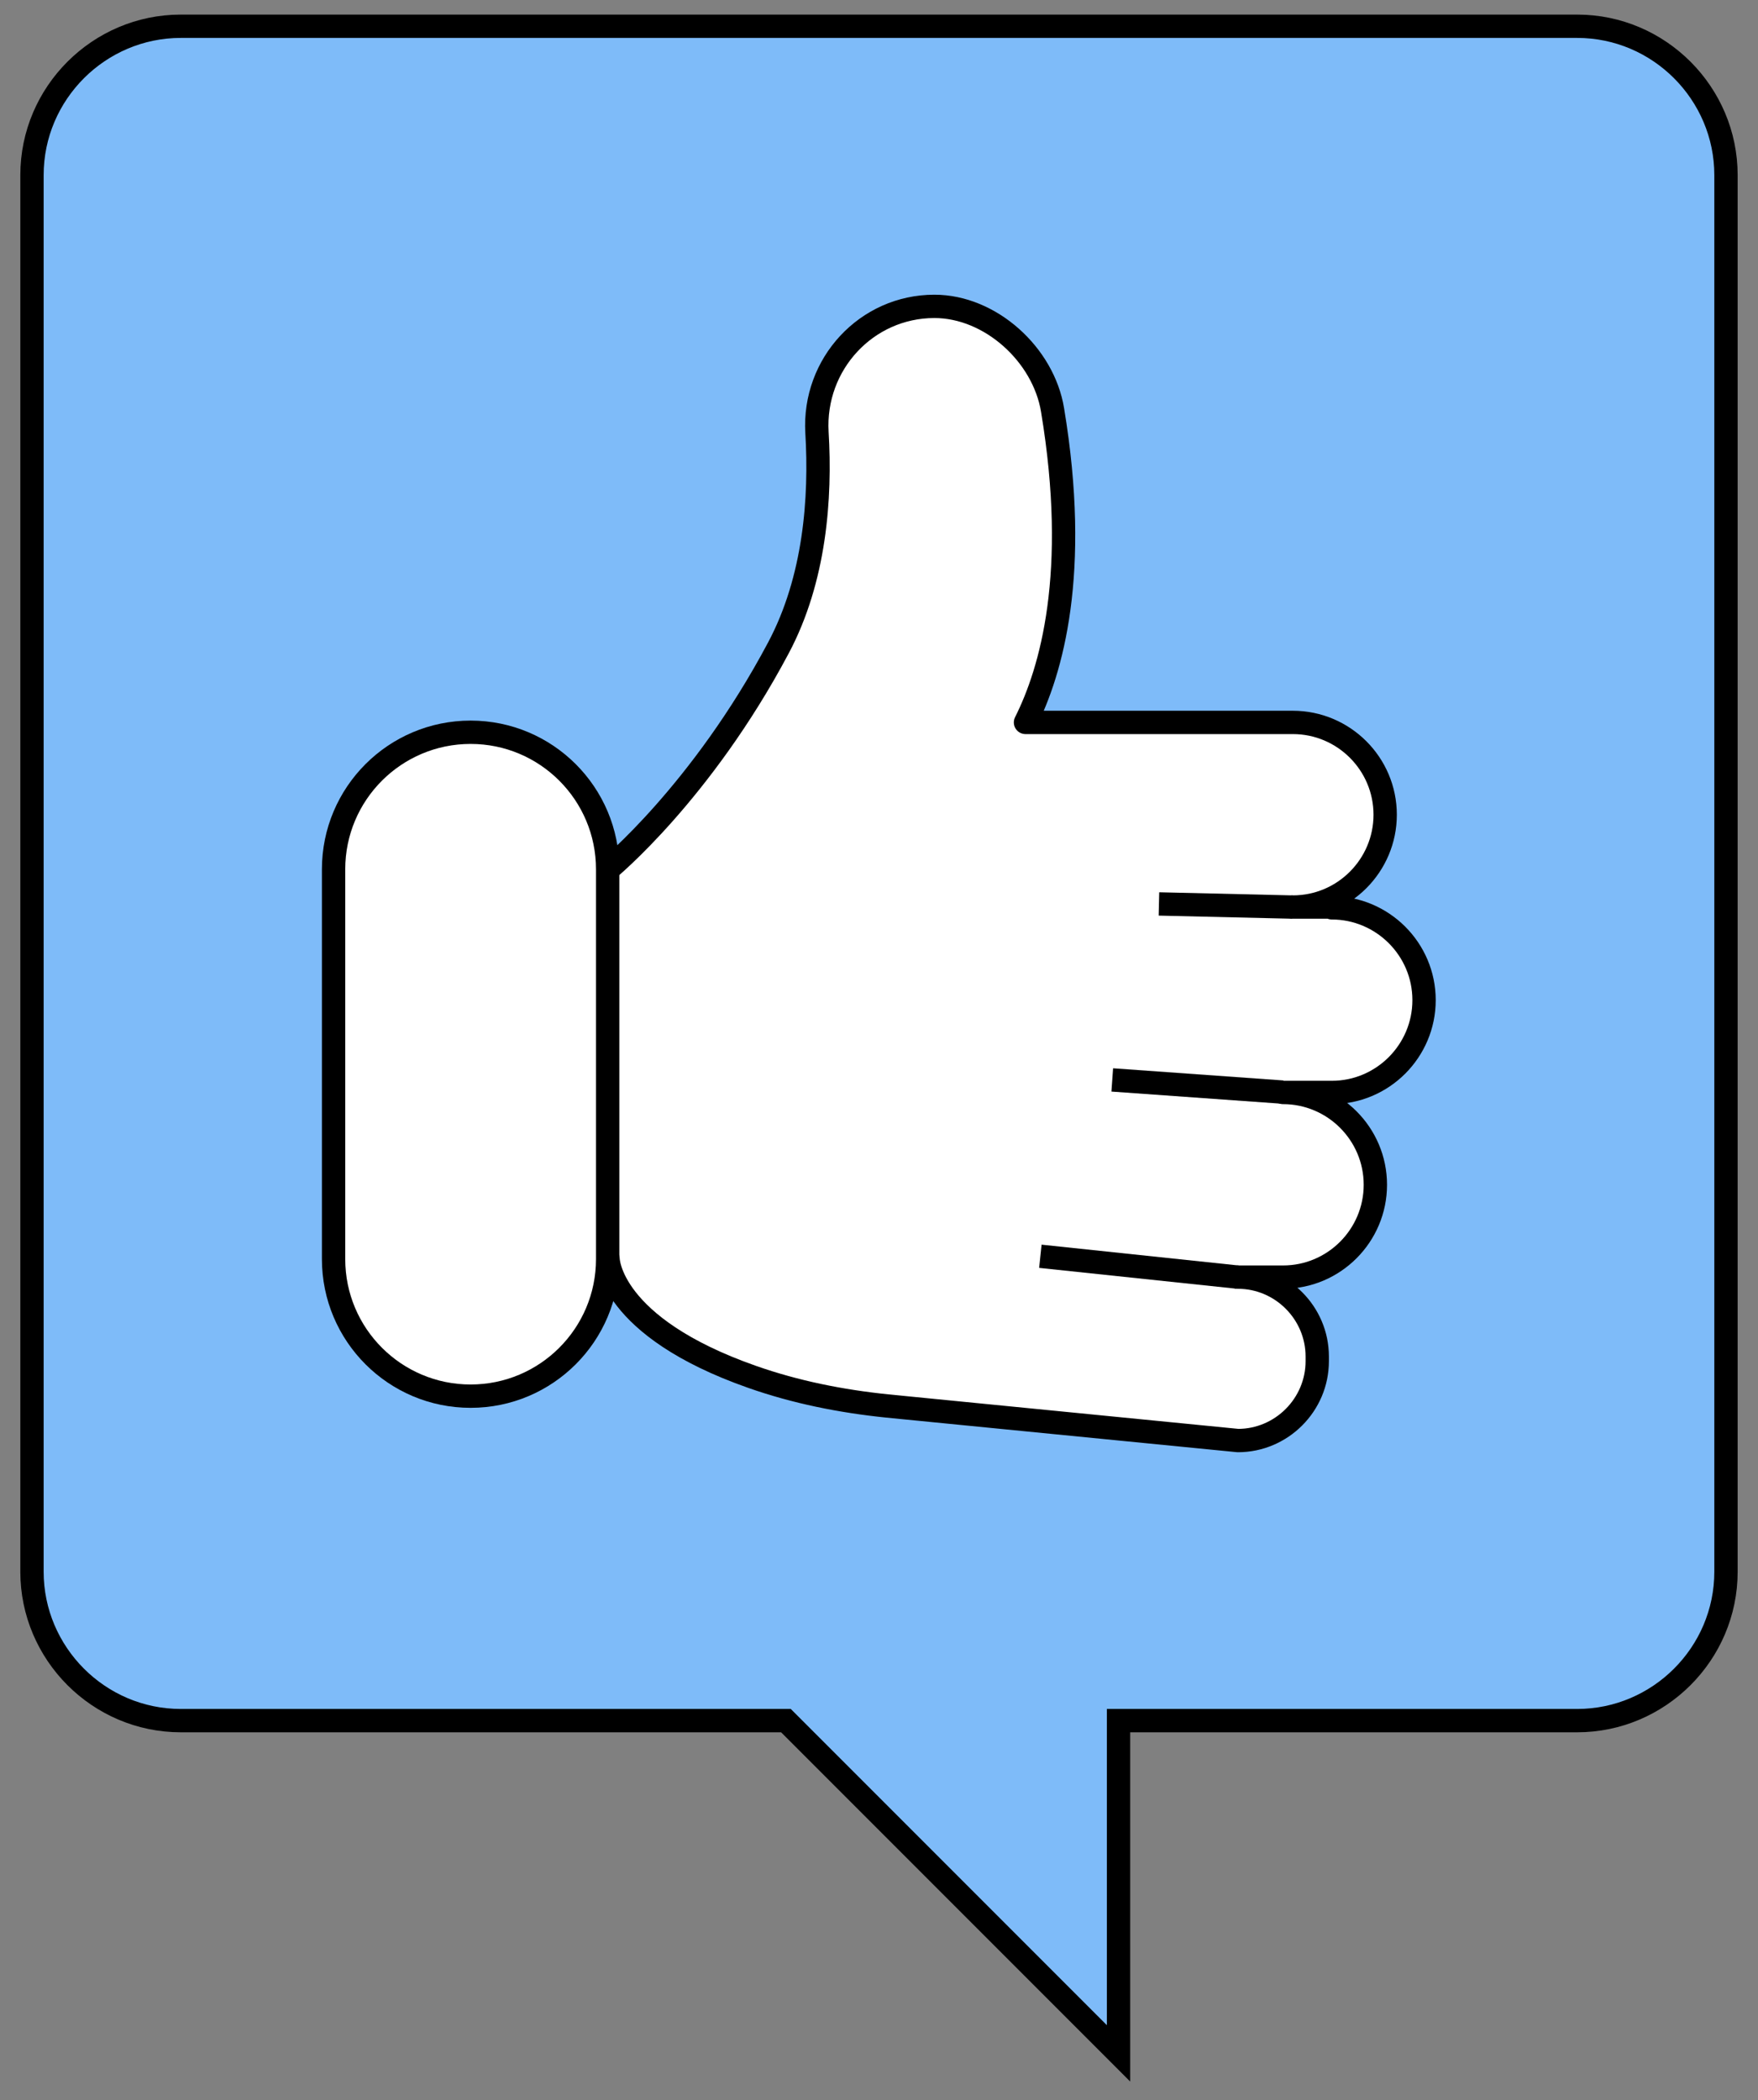
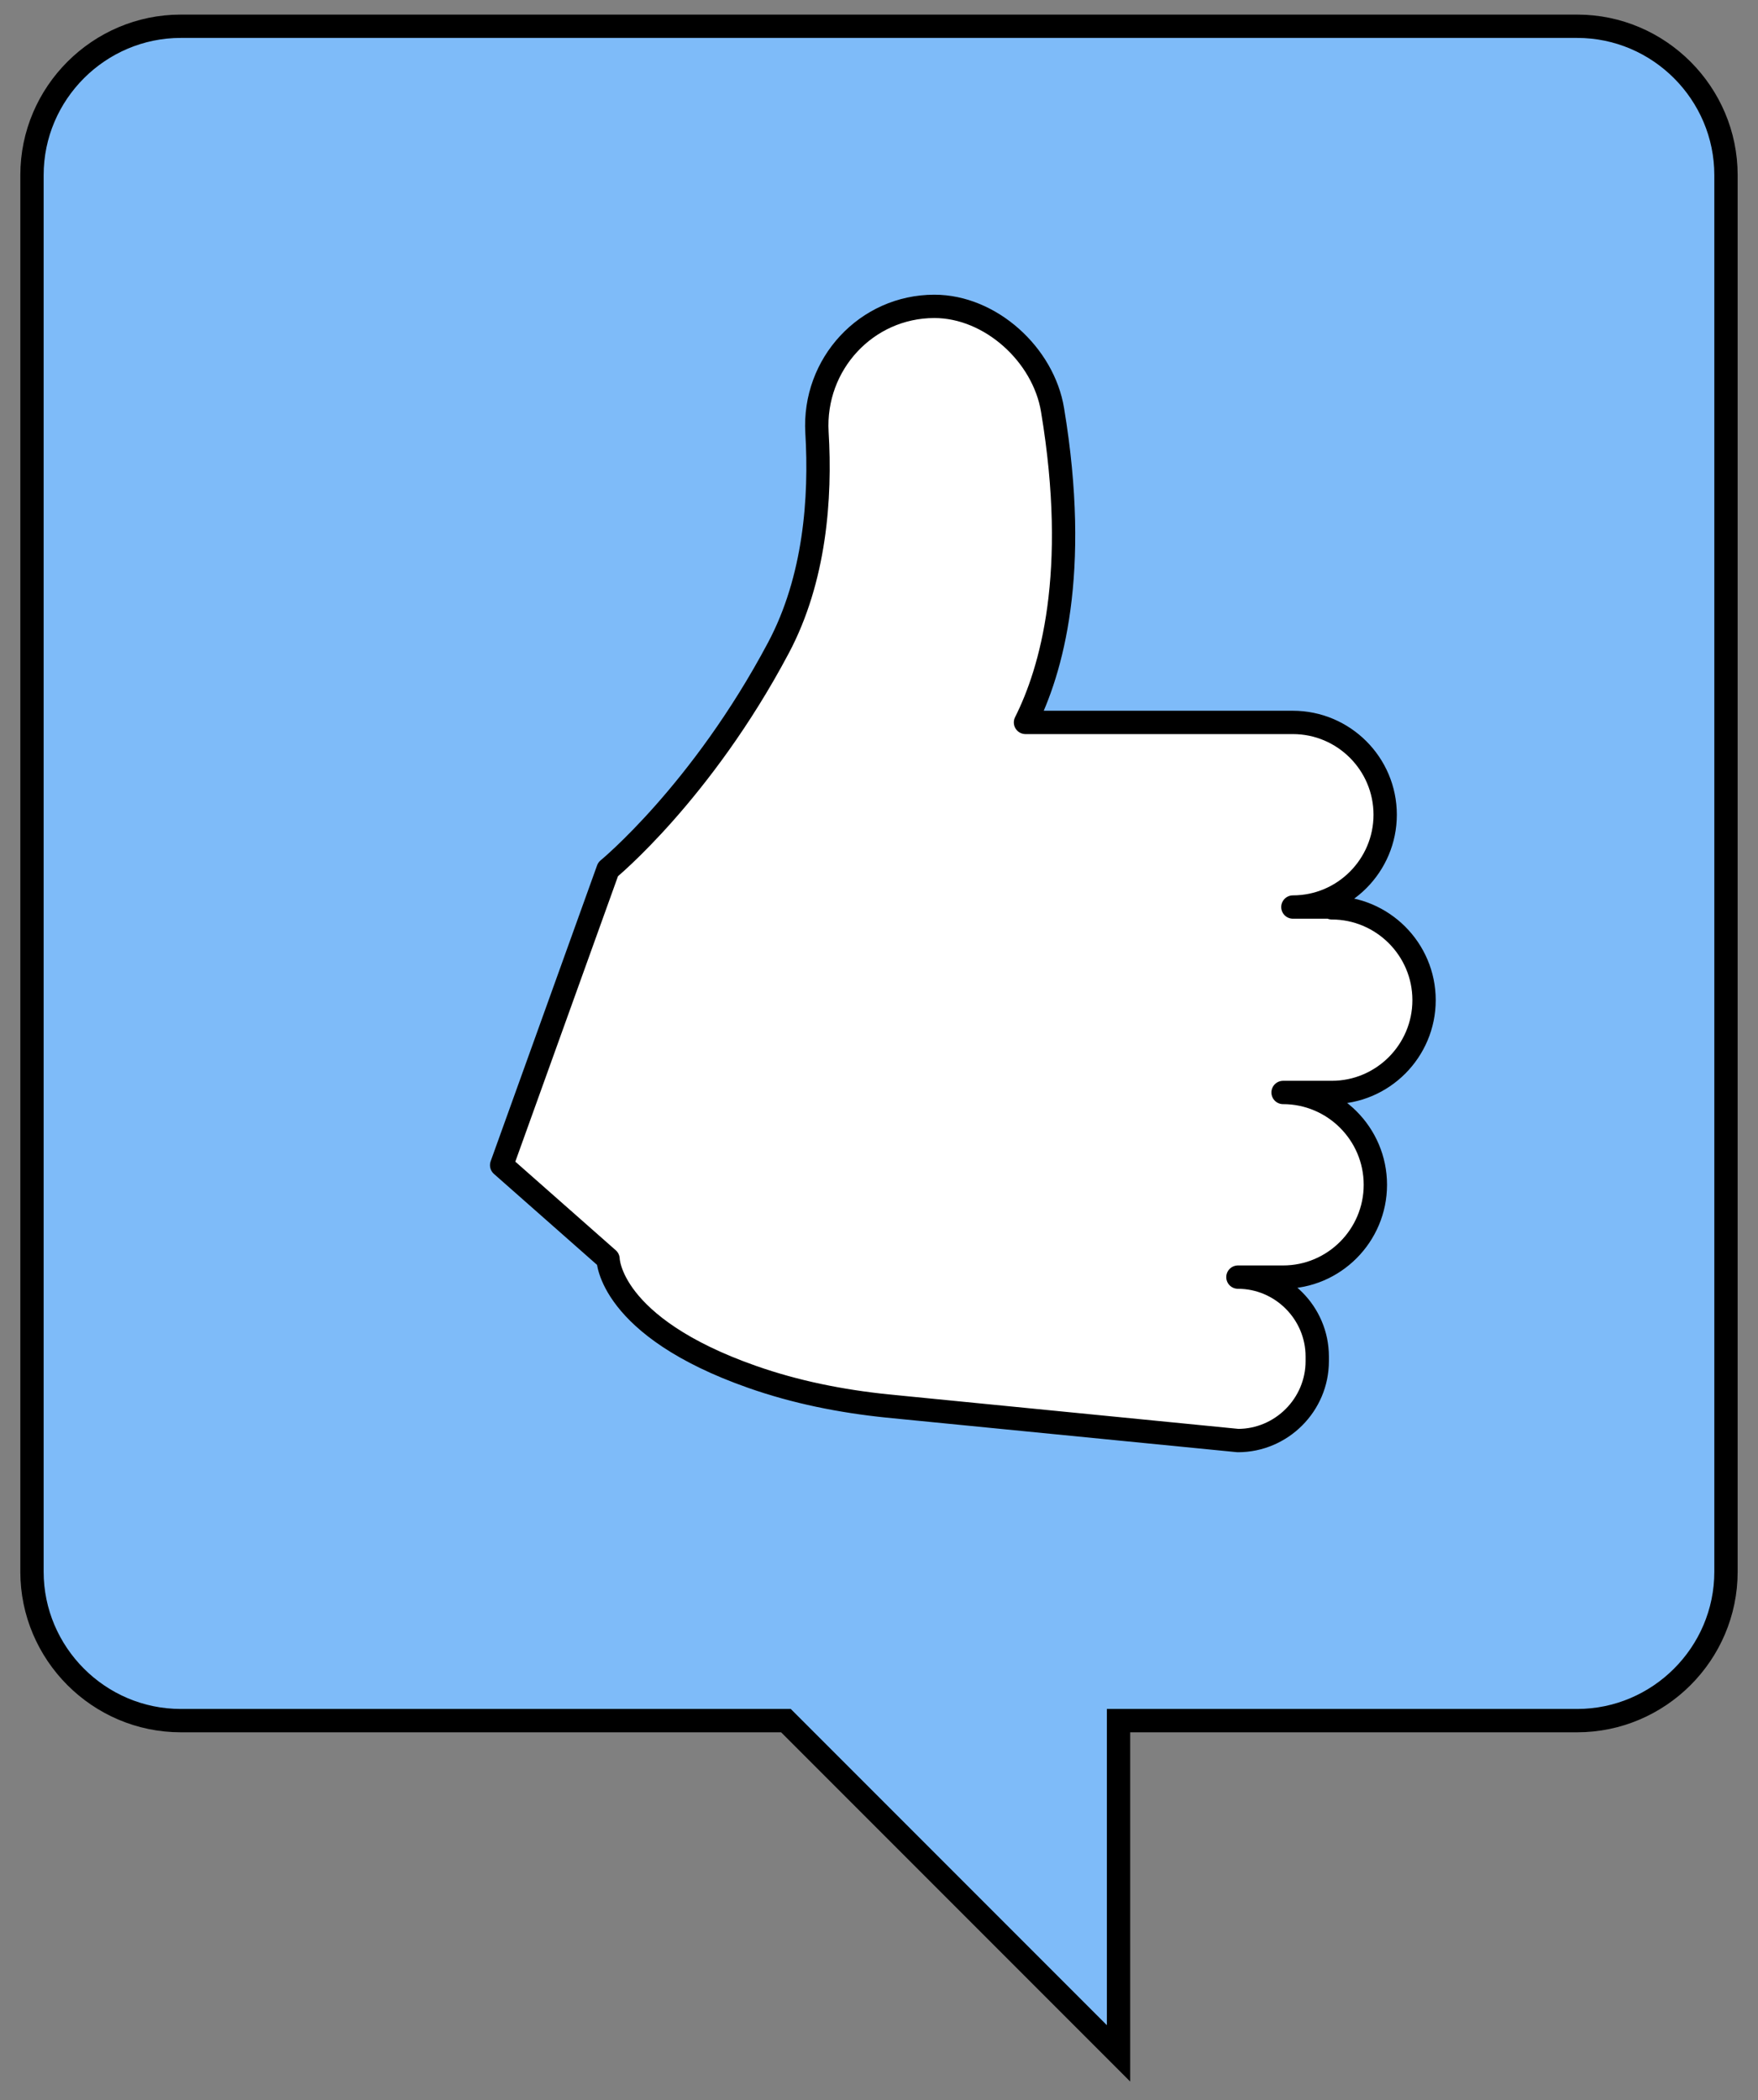
<svg xmlns="http://www.w3.org/2000/svg" width="67" height="80" viewBox="0 0 67 80" fill="none">
  <rect x="0" y="0" width="67" height="80" fill="#808080" stroke="none" />
  <path d="M60.093 1H6.891C3.778 1 1.219 3.544 1.219 6.672V59.874C1.219 62.987 3.763 65.546 6.891 65.546H29.953L42.629 78.222V65.546H60.108C63.221 65.546 65.78 63.002 65.78 59.874V6.672C65.78 3.559 63.236 1 60.108 1H60.093Z" fill="#7EBBF9" stroke="black" stroke-width="0.889" stroke-miterlimit="10" />
  <path d="M50.756 34.553H49.274C51.22 34.553 52.791 32.967 52.791 31.037C52.791 29.091 51.205 27.52 49.274 27.52H39.083C40.07 25.559 41.148 21.833 40.115 15.622C39.771 13.512 37.751 11.671 35.611 11.671C33.022 11.671 30.986 13.871 31.136 16.475C31.286 18.974 31.061 22.057 29.669 24.676C26.736 30.198 23.174 33.117 23.174 33.117L19.119 44.386L23.174 47.962C23.174 47.962 23.204 50.537 28.667 52.452C30.328 53.036 32.064 53.38 33.815 53.56L47.179 54.877C48.84 54.877 50.202 53.515 50.202 51.854V51.674C50.202 50.013 48.84 48.651 47.179 48.651H48.9C50.846 48.651 52.417 47.065 52.417 45.134C52.417 43.188 50.831 41.617 48.9 41.617H50.756C52.701 41.617 54.273 40.031 54.273 38.1C54.273 36.155 52.686 34.583 50.756 34.583V34.553Z" fill="white" stroke="black" stroke-width="0.889" stroke-linejoin="round" />
-   <path d="M23.159 33.117C23.159 30.233 20.82 27.895 17.936 27.895C15.051 27.895 12.713 30.233 12.713 33.117V47.963C12.713 50.848 15.051 53.186 17.936 53.186C20.82 53.186 23.159 50.848 23.159 47.963V33.117Z" fill="white" stroke="black" stroke-width="0.889" stroke-linejoin="round" />
-   <path d="M49.258 34.554L44.169 34.435" stroke="black" stroke-width="0.889" stroke-linejoin="round" />
-   <path d="M48.885 41.603L42.39 41.139" stroke="black" stroke-width="0.889" stroke-linejoin="round" />
-   <path d="M47.163 48.65L39.65 47.857" stroke="black" stroke-width="0.889" stroke-linejoin="round" />
</svg>